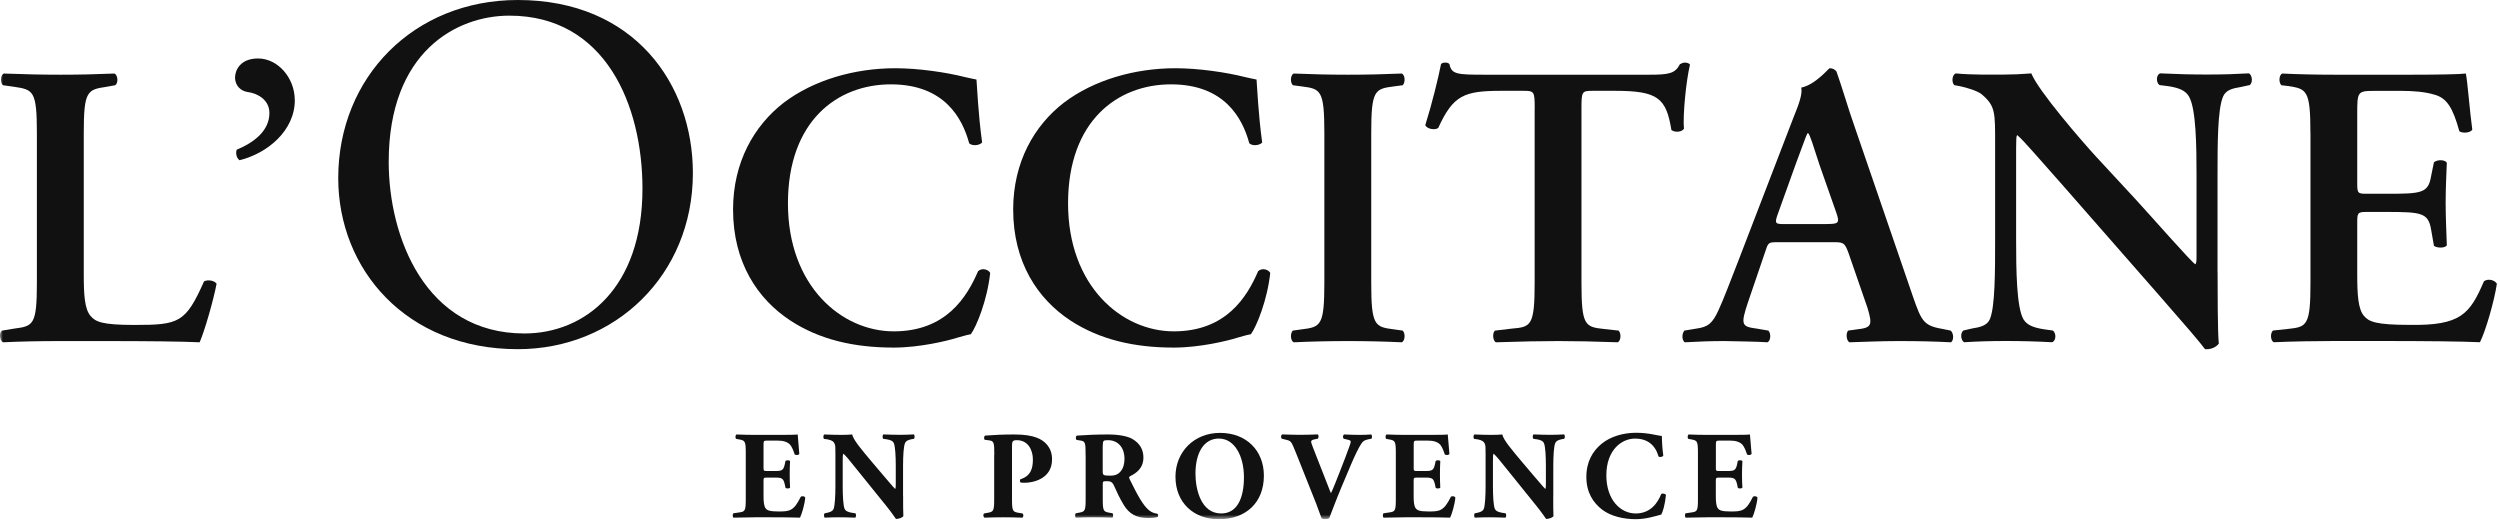
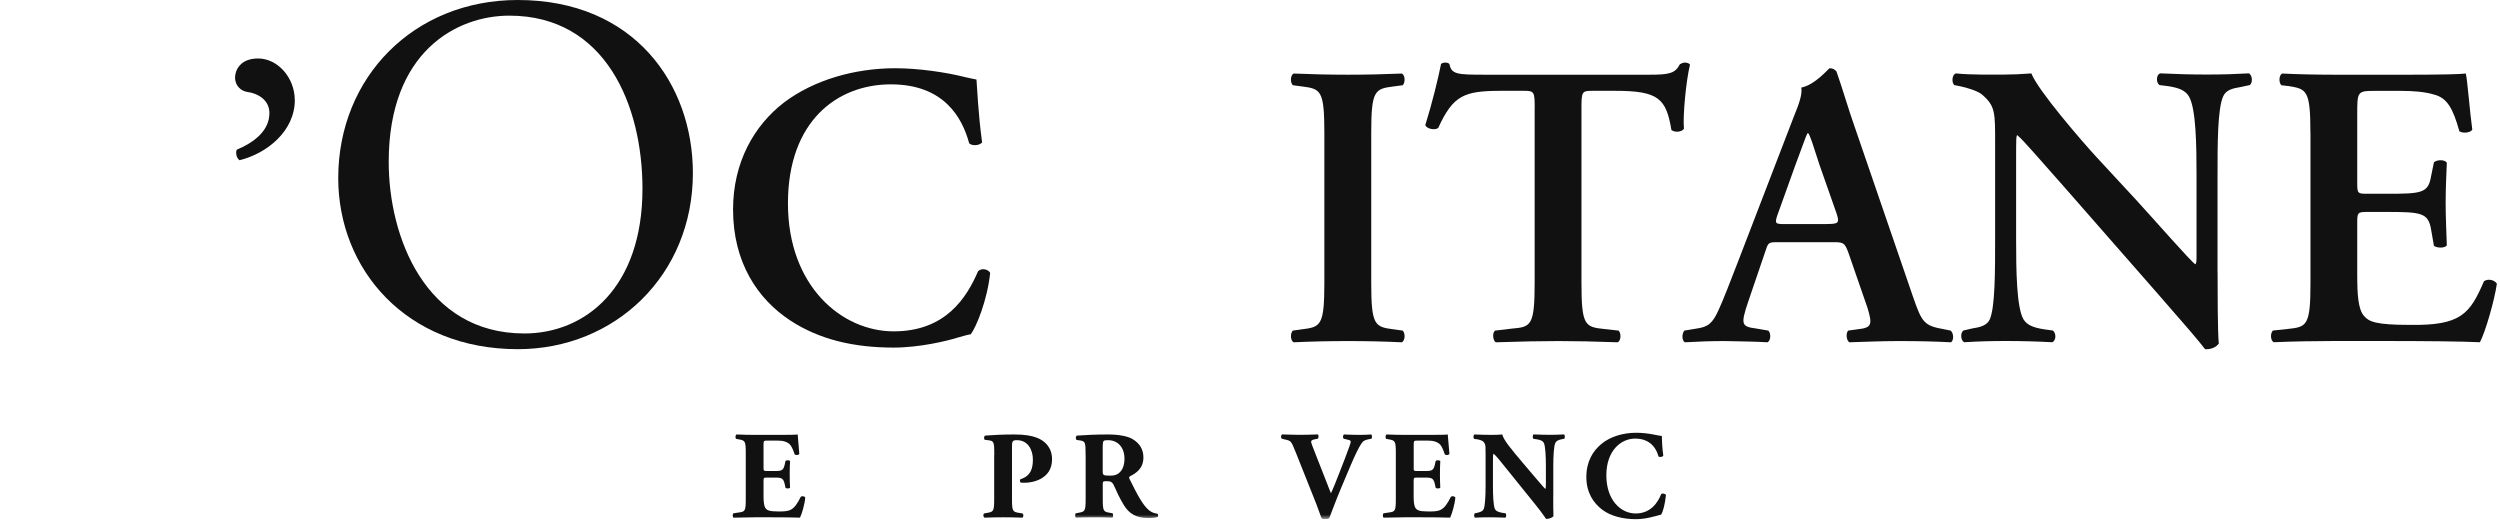
<svg xmlns="http://www.w3.org/2000/svg" viewBox="0 0 425 89" fill="none">
  <g clip-path="url(#clip0_96_8287)">
    <mask id="mask0_96_8287" style="mask-type:luminance" maskUnits="userSpaceOnUse" x="0" y="0" width="425" height="89">
-       <path d="M424.48 0H0V88.26H424.48V0Z" fill="white" />
-     </mask>
+       </mask>
    <g mask="url(#mask0_96_8287)">
      <path d="M14.24 46.66C14.24 50.09 14.38 52.56 15.41 53.73C16.23 54.69 17.33 55.24 22.82 55.24C30.43 55.24 31.54 54.9 34.69 47.83C35.37 47.49 36.47 47.69 36.82 48.24C36.27 51.12 34.76 56.33 33.94 58.19C31.06 58.05 25.15 57.98 17.47 57.98H10.33C6.83 57.98 3.4 58.05 0.51 58.19C-0.04 57.91 -0.24 56.54 0.37 56.2L2.43 55.86C5.65 55.45 6.27 55.24 6.27 48.1V22.58C6.27 15.44 5.65 15.24 2.43 14.76L0.51 14.49C0.03 14.15 0.03 12.77 0.65 12.5C4.07 12.63 7.16 12.7 10.32 12.7C13.48 12.7 16.43 12.63 19.45 12.5C20.07 12.77 20.13 14.14 19.59 14.49L18.08 14.76C14.85 15.24 14.24 15.45 14.24 22.58V46.66Z" fill="#111111" />
    </g>
    <path d="M50.12 17.01C50.12 22.23 45.45 26.07 40.72 27.24C40.17 26.83 40.04 26.01 40.24 25.45C43.19 24.22 45.8 22.23 45.8 19.21C45.8 16.94 43.74 15.85 42.09 15.64C41.06 15.5 39.96 14.68 39.96 13.17C39.96 12 40.79 9.94 43.87 9.94C47.24 9.94 50.11 13.24 50.11 17.01" fill="#111111" />
    <path d="M109.22 32.08C109.22 17.93 102.96 2.66 86.58 2.66C77.66 2.66 66.08 8.75 66.08 27.53C66.08 40.23 72.26 56.69 89.15 56.69C99.44 56.69 109.22 48.97 109.22 32.08ZM57.5 30.28C57.5 13.12 70.36 0 88.03 0C107.85 0 117.79 14.33 117.79 29.42C117.79 46.75 104.58 59.36 88.03 59.36C68.99 59.36 57.5 45.72 57.5 30.28Z" fill="#111111" />
    <path d="M166.96 24.22C166.48 24.77 165.24 24.84 164.76 24.36C163.59 20.04 160.51 14.34 151.45 14.34C142.39 14.34 133.95 20.52 133.95 34.58C133.95 48.64 143.08 56.33 151.93 56.33C160.78 56.33 164.35 50.57 166.27 46.11C166.89 45.5 167.99 45.77 168.33 46.39C167.85 50.99 166 55.52 165.04 56.82C164.22 56.96 163.39 57.24 162.63 57.44C161.12 57.92 156.39 59.09 151.93 59.09C145.13 59.09 139.3 57.72 134.36 54.49C128.8 50.85 124.62 44.61 124.62 35.62C124.62 27.59 128.19 21.35 133.26 17.44C138.34 13.6 145.27 11.6 152.2 11.6C156.11 11.6 160.85 12.29 164.07 13.11C164.9 13.31 165.38 13.39 166 13.52C166.14 15.1 166.27 19.14 166.96 24.22Z" fill="#111111" />
-     <path d="M214.58 24.22C214.09 24.77 212.86 24.84 212.38 24.36C211.21 20.04 208.13 14.34 199.07 14.34C190.01 14.34 181.57 20.52 181.57 34.58C181.57 48.64 190.7 56.33 199.54 56.33C208.38 56.33 211.96 50.57 213.88 46.11C214.5 45.5 215.59 45.77 215.94 46.39C215.46 50.99 213.61 55.52 212.65 56.82C211.83 56.96 211.01 57.24 210.25 57.44C208.74 57.92 204.01 59.09 199.55 59.09C192.76 59.09 186.93 57.72 181.98 54.49C176.43 50.85 172.24 44.61 172.24 35.62C172.24 27.59 175.8 21.35 180.88 17.44C185.96 13.6 192.89 11.6 199.82 11.6C203.73 11.6 208.47 12.29 211.69 13.11C212.51 13.31 212.99 13.39 213.61 13.52C213.75 15.1 213.88 19.14 214.57 24.22" fill="#111111" />
    <path d="M233.11 48.1C233.11 55.38 233.73 55.58 236.95 55.99L238.46 56.2C238.94 56.68 238.87 57.91 238.32 58.19C235.3 58.05 232.21 57.98 229.19 57.98C226.17 57.98 222.95 58.05 219.92 58.19C219.37 57.91 219.31 56.68 219.78 56.2L221.29 55.99C224.52 55.59 225.14 55.38 225.14 48.1V22.58C225.14 15.3 224.52 15.1 221.29 14.69L219.78 14.49C219.3 14.01 219.37 12.77 219.92 12.5C222.94 12.63 226.03 12.7 229.19 12.7C232.35 12.7 235.3 12.63 238.32 12.5C238.87 12.77 238.94 14.01 238.46 14.49L236.95 14.69C233.73 15.1 233.11 15.31 233.11 22.58V48.1Z" fill="#111111" />
    <path d="M260.9 18.46C260.9 15.58 260.83 15.44 259.04 15.44H255.2C248.89 15.44 247.04 16.19 244.5 21.75C244.02 22.16 242.57 21.96 242.3 21.27C243.46 17.56 244.5 13.31 244.97 10.91C245.11 10.71 245.38 10.64 245.73 10.64C246 10.64 246.27 10.71 246.41 10.91C246.75 12.63 247.71 12.7 252.38 12.7H280.38C283.74 12.7 284.77 12.5 285.59 10.91C285.86 10.77 286.14 10.64 286.41 10.64C286.82 10.64 287.17 10.78 287.3 10.98C286.62 13.79 286.06 19.7 286.27 21.89C285.92 22.44 284.76 22.58 284.14 22.1C283.25 16.75 281.95 15.44 274.61 15.44H270.7C268.92 15.44 268.85 15.58 268.85 18.46V48.1C268.85 55.37 269.46 55.58 272.69 55.93L275.16 56.2C275.64 56.68 275.57 57.91 275.02 58.19C271.05 58.05 267.96 57.98 264.94 57.98C261.92 57.98 258.7 58.05 254.3 58.19C253.75 57.91 253.68 56.54 254.16 56.2L257.04 55.86C260.26 55.59 260.89 55.38 260.89 48.1V18.46H260.9Z" fill="#111111" />
    <path d="M310.57 38.08C312.5 38.08 312.77 37.94 312.22 36.3L309.33 28.07C308.16 24.43 307.75 23.13 307.41 22.65H307.27C306.99 23.13 306.44 24.85 305.21 28.07L302.33 36.1C301.58 38.09 301.78 38.09 303.43 38.09H310.56L310.57 38.08ZM302.34 41.17C300.55 41.17 300.62 41.17 300.01 43.02L297.2 51.26C295.83 55.31 296.1 55.51 298.63 55.86L300.62 56.2C301.1 56.68 301.04 57.91 300.48 58.19C298.28 58.05 296.02 58.05 293.21 57.98C290.94 57.98 288.81 58.05 286.41 58.19C285.93 57.84 285.86 56.81 286.34 56.2L288.39 55.86C290.38 55.59 291.13 54.97 292.16 52.7C292.99 50.91 294.08 48.03 295.52 44.33L304.92 19.9C305.81 17.71 306.43 16.06 306.22 14.89C308.62 14.41 310.89 11.6 311.03 11.6C311.58 11.6 311.92 11.81 312.2 12.15C313.29 15.24 314.19 18.46 315.29 21.55L325.16 50.3C326.74 54.9 327.09 55.38 330.58 55.99L331.61 56.2C332.16 56.68 332.16 57.84 331.68 58.19C328.87 58.05 326.33 57.98 322.76 57.98C319.81 57.98 316.8 58.12 314.39 58.19C313.85 57.84 313.78 56.61 314.19 56.2L315.7 55.99C318.16 55.72 318.37 55.31 317.48 52.36L314.25 43.02C313.57 41.17 313.36 41.17 311.44 41.17H302.32H302.34Z" fill="#111111" />
    <path d="M376.99 46.32C376.99 48.38 376.99 56.82 377.2 58.4C376.65 59.15 375.69 59.42 374.86 59.36C373.76 57.91 371.77 55.59 366.83 49.95L350.78 31.63C346.32 26.62 344.13 24.01 342.95 22.98C342.74 22.98 342.74 23.73 342.74 27.37V40.75C342.74 45.89 342.81 52.21 343.98 54.27C344.6 55.3 345.76 55.71 347.48 55.98L348.99 56.19C349.61 56.67 349.54 57.97 348.85 58.18C346.31 58.04 343.64 57.97 341.03 57.97C338.15 57.97 336.3 58.04 333.89 58.18C333.34 57.84 333.21 56.67 333.76 56.19L335.26 55.84C336.57 55.64 337.8 55.36 338.28 54.26C339.17 52.13 339.17 46.16 339.17 40.74V24.48C339.17 19.12 339.24 18.03 336.9 16.04C336.15 15.42 334.23 14.87 333.26 14.67L332.23 14.47C331.75 14.05 331.82 12.68 332.5 12.48C335.1 12.75 338.88 12.68 340.59 12.68C342.03 12.68 343.68 12.61 345.33 12.48C346.49 15.43 353.98 24.07 356.38 26.68L363.24 34.09C366.12 37.24 372.51 44.52 373.2 44.93C373.41 44.72 373.41 44.38 373.41 43.28V29.9C373.41 24.75 373.34 18.44 372.11 16.38C371.49 15.35 370.39 14.94 368.68 14.66L367.1 14.46C366.48 13.98 366.56 12.67 367.24 12.47C369.92 12.6 372.46 12.67 375.13 12.67C378.08 12.67 379.87 12.6 382.33 12.47C382.88 12.81 383.02 13.98 382.47 14.46L380.89 14.8C379.59 15.01 378.42 15.28 377.94 16.38C376.98 18.51 376.98 24.48 376.98 29.9V46.3L376.99 46.32Z" fill="#111111" />
    <path d="M392.77 22.58C392.77 15.31 392.15 15.1 388.93 14.62L387.83 14.49C387.35 14.01 387.42 12.77 387.97 12.5C390.58 12.63 393.8 12.7 396.82 12.7H409.93C414.32 12.7 418.3 12.63 419.19 12.5C419.47 13.66 419.87 19.08 420.29 22.03C420.02 22.58 418.65 22.72 418.09 22.31C416.99 18.33 415.96 16.62 413.77 16.07C412.19 15.59 410.13 15.45 408.28 15.45H403.68C400.73 15.45 400.73 15.59 400.73 19.5V31.09C400.73 32.87 400.8 32.94 402.38 32.94H405.67C411.64 32.94 412.81 32.87 413.29 29.93L413.77 27.59C414.32 27.11 415.62 27.11 415.96 27.66C415.89 29.52 415.76 31.98 415.76 34.52C415.76 37.06 415.9 39.53 415.96 41.72C415.62 42.2 414.32 42.2 413.77 41.79L413.29 39.04C412.81 36.16 411.64 36.03 405.67 36.03H402.38C400.8 36.03 400.73 36.16 400.73 37.88V46.59C400.73 50.08 400.87 52.56 401.89 53.72C402.71 54.68 403.88 55.23 409.64 55.23C418.36 55.37 419.87 53.38 422.27 47.82C422.89 47.34 424.05 47.54 424.47 48.23C424.05 51.11 422.55 56.32 421.59 58.18C418.57 58.04 412.67 57.97 404.64 57.97H396.82C393.8 57.97 389.62 58.04 386.53 58.18C385.98 57.9 385.91 56.67 386.4 56.19L388.94 55.92C392.17 55.58 392.78 55.37 392.78 48.09V22.57L392.77 22.58Z" fill="#111111" />
    <path d="M129.8 79.43C129.8 80.03 129.82 80.07 130.39 80.07H131.85C132.96 80.07 133.19 79.92 133.42 78.9L133.53 78.37C133.68 78.2 134.21 78.2 134.31 78.39C134.27 79.07 134.25 79.84 134.25 80.64C134.25 81.44 134.27 82.21 134.31 82.89C134.21 83.08 133.68 83.1 133.53 82.91L133.42 82.38C133.19 81.36 132.96 81.19 131.85 81.19H130.39C129.82 81.19 129.8 81.21 129.8 81.85V84.38C129.8 85.36 129.89 86.04 130.14 86.39C130.41 86.77 130.82 86.95 132.37 86.95C134.22 86.95 134.94 86.88 136.11 84.49C136.28 84.26 136.81 84.34 136.89 84.6C136.81 85.7 136.3 87.42 136 88C134.87 87.96 132.84 87.94 131.1 87.94H128.34C127.32 87.94 126.28 87.96 124.69 88C124.52 87.87 124.52 87.36 124.69 87.26L125.69 87.11C126.65 86.98 126.78 86.83 126.78 84.88V76.96C126.78 75.03 126.65 74.88 125.69 74.71L125.16 74.61C124.97 74.48 124.99 73.99 125.2 73.86C126.2 73.9 127.24 73.93 128.26 73.93H132.76C134.12 73.93 135.33 73.91 135.61 73.86C135.63 74.2 135.77 75.73 135.88 77.15C135.79 77.38 135.3 77.43 135.09 77.24C134.86 76.5 134.56 75.86 134.28 75.56C133.88 75.16 133.24 74.9 132.2 74.9H130.5C129.8 74.9 129.8 74.94 129.8 75.73V79.44V79.43Z" fill="#111111" />
-     <path d="M153.53 84.31C153.53 85.69 153.53 87.03 153.57 87.74C153.42 87.99 152.82 88.22 152.31 88.22C152.29 88.22 151.59 87.13 150.59 85.91L145.68 79.83C144.47 78.31 143.75 77.43 143.37 77.12C143.26 77.33 143.26 77.69 143.26 78.48V82.6C143.26 84.31 143.34 85.91 143.58 86.49C143.77 86.93 144.26 87.06 144.81 87.17L145.41 87.26C145.58 87.42 145.54 87.87 145.41 88C144.26 87.96 143.41 87.94 142.57 87.94C141.78 87.94 141 87.96 140.19 88C140.07 87.87 140.02 87.42 140.19 87.26L140.55 87.19C141.12 87.06 141.53 86.93 141.72 86.49C141.93 85.92 142.02 84.32 142.02 82.6V77.21C142.02 76.04 142.02 75.7 141.87 75.41C141.72 75.05 141.41 74.83 140.66 74.69L140.07 74.61C139.92 74.43 139.94 73.93 140.15 73.86C141.15 73.9 142.21 73.93 143.08 73.93C143.8 73.93 144.42 73.9 144.87 73.86C145.08 74.82 146.46 76.43 148.37 78.7L150.15 80.8C151.1 81.9 151.7 82.64 152.19 83.13C152.28 82.92 152.28 82.56 152.28 82.17V79.24C152.28 77.52 152.19 75.93 151.96 75.36C151.77 74.91 151.3 74.78 150.73 74.68L150.15 74.6C149.98 74.42 150.03 73.98 150.15 73.85C151.3 73.89 152.13 73.92 152.99 73.92C153.78 73.92 154.54 73.89 155.37 73.85C155.5 73.98 155.54 74.42 155.37 74.6L154.99 74.66C154.44 74.78 154.03 74.91 153.84 75.36C153.61 75.93 153.52 77.52 153.52 79.24V84.31H153.53Z" fill="#111111" />
    <path d="M169.03 77.35C169.03 75.21 168.99 74.97 168.09 74.85L167.43 74.77C167.24 74.67 167.24 74.2 167.47 74.05C168.87 73.94 170.53 73.86 172.38 73.86C174.23 73.86 175.37 74.07 176.26 74.41C177.56 74.9 178.85 76.02 178.85 78.08C178.85 81.56 175.35 82.07 174.22 82.07C173.97 82.07 173.77 82.07 173.54 82.05C173.37 81.94 173.33 81.6 173.47 81.47C175.23 80.92 175.59 79.67 175.59 78.1C175.59 76.53 174.78 74.83 172.87 74.83C172.09 74.83 172.04 75.07 172.04 75.92V84.88C172.04 86.86 172.17 87 173.12 87.17L173.8 87.28C174.03 87.39 174.03 87.87 173.8 88C172.61 87.96 171.57 87.94 170.55 87.94C169.53 87.94 168.51 87.96 167.37 88C167.13 87.87 167.09 87.39 167.33 87.28L167.93 87.17C168.89 87 169.01 86.85 169.01 84.88V77.36L169.03 77.35Z" fill="#111111" />
    <mask id="mask1_96_8287" style="mask-type:luminance" maskUnits="userSpaceOnUse" x="0" y="0" width="425" height="89">
      <path d="M424.48 0H0V88.26H424.48V0Z" fill="white" />
    </mask>
    <g mask="url(#mask1_96_8287)">
      <path d="M187.46 80.05C187.46 80.8 187.53 80.86 188.78 80.86C189.54 80.86 189.99 80.67 190.39 80.27C190.75 79.91 191.16 79.23 191.16 77.97C191.16 76.06 190.03 74.83 188.37 74.83C187.5 74.83 187.5 74.9 187.46 75.92V80.06V80.05ZM184.55 77.36C184.55 75.24 184.51 75.01 183.62 74.88L183.04 74.79C182.83 74.69 182.83 74.15 183.08 74.05C184.68 73.94 186.33 73.86 188.35 73.86C190.15 73.86 191.7 74.14 192.51 74.63C193.75 75.35 194.38 76.41 194.38 77.77C194.38 79.66 193.1 80.46 192.13 80.95C191.92 81.06 191.92 81.18 192.02 81.42C193.42 84.27 194.29 85.86 195.31 86.73C195.86 87.18 196.42 87.3 196.73 87.32C196.92 87.42 196.92 87.75 196.82 87.87C196.48 88.02 195.8 88.06 195.14 88.06C193.19 88.06 191.96 87.36 191.03 85.83C190.35 84.7 189.86 83.66 189.37 82.54C189.12 81.97 188.78 81.8 188.25 81.8C187.51 81.8 187.47 81.84 187.47 82.27V84.88C187.47 86.83 187.59 86.98 188.55 87.15L189.12 87.26C189.27 87.36 189.27 87.87 189.12 88C188 87.96 187.02 87.94 186 87.94C184.98 87.94 184 87.96 182.9 88C182.73 87.87 182.73 87.36 182.9 87.26L183.47 87.15C184.43 86.98 184.56 86.83 184.56 84.88V77.36H184.55Z" fill="#111111" />
-       <path d="M207.24 74.55C204.63 74.55 203.23 76.99 203.23 80.54C203.23 83.13 204.14 87.29 207.6 87.29C210.38 87.29 211.47 84.58 211.47 81.14C211.47 77.51 209.87 74.56 207.24 74.56M214.86 80.86C214.86 85.49 211.76 88.27 207.2 88.27C202.93 88.27 199.83 85.47 199.83 81.04C199.83 76.84 202.97 73.59 207.41 73.59C211.85 73.59 214.86 76.56 214.86 80.87" fill="#111111" />
      <path d="M228.11 82.66C227.03 85.23 226.45 86.9 225.97 88.09C225.8 88.2 225.55 88.26 225.23 88.26C224.97 88.26 224.79 88.2 224.66 88.09C224.42 87.52 224.06 86.39 223.77 85.67L220.33 77.03C219.46 74.88 219.5 74.97 218.48 74.72L217.88 74.57C217.71 74.34 217.77 73.96 217.96 73.85C219.04 73.87 219.75 73.92 220.85 73.92C221.82 73.92 222.74 73.9 224.03 73.85C224.2 73.98 224.18 74.38 224.05 74.57L223.42 74.7C223.04 74.78 222.89 74.91 222.89 75.11C222.89 75.28 223.23 76.17 223.74 77.44L225.61 82.21C225.9 83 226.12 83.49 226.26 83.85C226.43 83.49 226.69 82.92 226.94 82.28L227.73 80.29C228.28 78.95 229.15 76.58 229.41 75.86C229.56 75.46 229.62 75.22 229.62 75.09C229.62 74.94 229.56 74.83 229.04 74.73L228.42 74.58C228.26 74.41 228.26 73.97 228.51 73.86C229.51 73.9 230.31 73.93 231.12 73.93C231.84 73.93 232.48 73.91 233.1 73.86C233.27 73.94 233.29 74.46 233.14 74.58L232.59 74.69C231.99 74.82 231.7 74.98 231.42 75.43C230.96 76.13 230.4 77.28 229.66 79L228.11 82.67V82.66Z" fill="#111111" />
    </g>
    <path d="M240.32 79.43C240.32 80.03 240.34 80.07 240.91 80.07H242.38C243.48 80.07 243.72 79.92 243.95 78.9L244.06 78.37C244.21 78.2 244.74 78.2 244.85 78.39C244.81 79.07 244.79 79.84 244.79 80.64C244.79 81.44 244.81 82.21 244.85 82.89C244.74 83.08 244.21 83.1 244.06 82.91L243.95 82.38C243.72 81.36 243.48 81.19 242.38 81.19H240.91C240.34 81.19 240.32 81.21 240.32 81.85V84.38C240.32 85.36 240.4 86.04 240.66 86.39C240.94 86.77 241.34 86.95 242.89 86.95C244.74 86.95 245.45 86.88 246.63 84.49C246.8 84.26 247.33 84.34 247.41 84.6C247.32 85.7 246.82 87.42 246.52 88C245.4 87.96 243.36 87.94 241.62 87.94H238.86C237.84 87.94 236.8 87.96 235.21 88C235.04 87.87 235.04 87.36 235.21 87.26L236.21 87.11C237.16 86.98 237.29 86.83 237.29 84.88V76.96C237.29 75.03 237.16 74.88 236.21 74.71L235.67 74.61C235.48 74.48 235.51 73.99 235.71 73.86C236.71 73.9 237.75 73.93 238.77 73.93H243.27C244.63 73.93 245.84 73.91 246.12 73.86C246.14 74.2 246.29 75.73 246.4 77.15C246.32 77.38 245.83 77.43 245.61 77.24C245.38 76.5 245.08 75.86 244.81 75.56C244.4 75.16 243.77 74.9 242.73 74.9H241.03C240.33 74.9 240.33 74.94 240.33 75.73V79.44L240.32 79.43Z" fill="#111111" />
    <path d="M264.05 84.31C264.05 85.69 264.05 87.03 264.09 87.74C263.94 87.99 263.35 88.22 262.84 88.22C262.82 88.22 262.12 87.13 261.12 85.91L256.22 79.83C255.01 78.31 254.29 77.43 253.9 77.12C253.8 77.33 253.8 77.69 253.8 78.48V82.6C253.8 84.31 253.88 85.91 254.12 86.49C254.31 86.93 254.8 87.06 255.35 87.17L255.94 87.26C256.11 87.42 256.07 87.87 255.94 88C254.8 87.96 253.95 87.94 253.1 87.94C252.31 87.94 251.53 87.96 250.72 88C250.59 87.87 250.55 87.42 250.72 87.26L251.08 87.19C251.66 87.06 252.06 86.93 252.25 86.49C252.46 85.92 252.55 84.32 252.55 82.6V77.21C252.55 76.04 252.55 75.7 252.4 75.41C252.25 75.05 251.93 74.83 251.19 74.69L250.59 74.61C250.44 74.43 250.46 73.93 250.67 73.86C251.67 73.9 252.73 73.93 253.6 73.93C254.33 73.93 254.94 73.9 255.39 73.86C255.6 74.82 256.98 76.43 258.89 78.7L260.67 80.8C261.63 81.9 262.22 82.64 262.71 83.13C262.8 82.92 262.8 82.56 262.8 82.17V79.24C262.8 77.52 262.71 75.93 262.48 75.36C262.28 74.91 261.82 74.78 261.25 74.68L260.68 74.6C260.51 74.42 260.55 73.98 260.68 73.85C261.83 73.89 262.66 73.92 263.53 73.92C264.31 73.92 265.08 73.89 265.91 73.85C266.04 73.98 266.08 74.42 265.91 74.6L265.53 74.66C264.97 74.78 264.57 74.91 264.38 75.36C264.15 75.93 264.06 77.52 264.06 79.24V84.31H264.05Z" fill="#111111" />
    <path d="M282.51 74.13C282.51 74.51 282.57 76.21 282.76 77.44C282.68 77.69 282.1 77.78 281.95 77.59C281.38 75.61 280.02 74.56 277.96 74.56C275.6 74.56 273.08 76.58 273.08 80.8C273.08 85.02 275.52 87.29 278.07 87.29C280.62 87.29 281.83 85.44 282.4 84C282.57 83.83 283.08 83.89 283.21 84.15C283.06 85.72 282.7 86.99 282.4 87.48C281.25 87.79 279.75 88.26 278.09 88.26C276.01 88.26 273.88 87.78 272.38 86.65C270.85 85.48 269.68 83.72 269.68 81.09C269.68 78.46 270.78 76.67 272.25 75.46C273.76 74.21 275.93 73.57 278.13 73.57C280.33 73.57 281.87 74.08 282.51 74.12" fill="#111111" />
-     <path d="M291.69 79.43C291.69 80.03 291.71 80.07 292.28 80.07H293.75C294.86 80.07 295.08 79.92 295.32 78.9L295.42 78.37C295.57 78.2 296.1 78.2 296.21 78.39C296.17 79.07 296.14 79.84 296.14 80.64C296.14 81.44 296.16 82.21 296.21 82.89C296.11 83.08 295.57 83.1 295.42 82.91L295.32 82.38C295.08 81.36 294.85 81.19 293.75 81.19H292.28C291.71 81.19 291.69 81.21 291.69 81.85V84.38C291.69 85.36 291.77 86.04 292.02 86.39C292.3 86.77 292.7 86.95 294.25 86.95C296.09 86.95 296.82 86.88 297.98 84.49C298.15 84.26 298.68 84.34 298.77 84.6C298.69 85.7 298.18 87.42 297.88 88C296.75 87.96 294.72 87.94 292.98 87.94H290.22C289.2 87.94 288.16 87.96 286.57 88C286.4 87.87 286.4 87.36 286.57 87.26L287.57 87.11C288.53 86.98 288.65 86.83 288.65 84.88V76.96C288.65 75.03 288.52 74.88 287.57 74.71L287.03 74.61C286.84 74.48 286.86 73.99 287.08 73.86C288.08 73.9 289.12 73.93 290.14 73.93H294.64C296 73.93 297.21 73.91 297.49 73.86C297.51 74.2 297.66 75.73 297.77 77.15C297.68 77.38 297.2 77.43 296.99 77.24C296.76 76.5 296.46 75.86 296.18 75.56C295.78 75.16 295.14 74.9 294.1 74.9H292.4C291.7 74.9 291.7 74.94 291.7 75.73V79.44L291.69 79.43Z" fill="#111111" />
  </g>
  <defs>
    <clipPath id="clip0_96_8287">
      <rect width="424.48" height="88.26" fill="white" />
    </clipPath>
  </defs>
</svg>